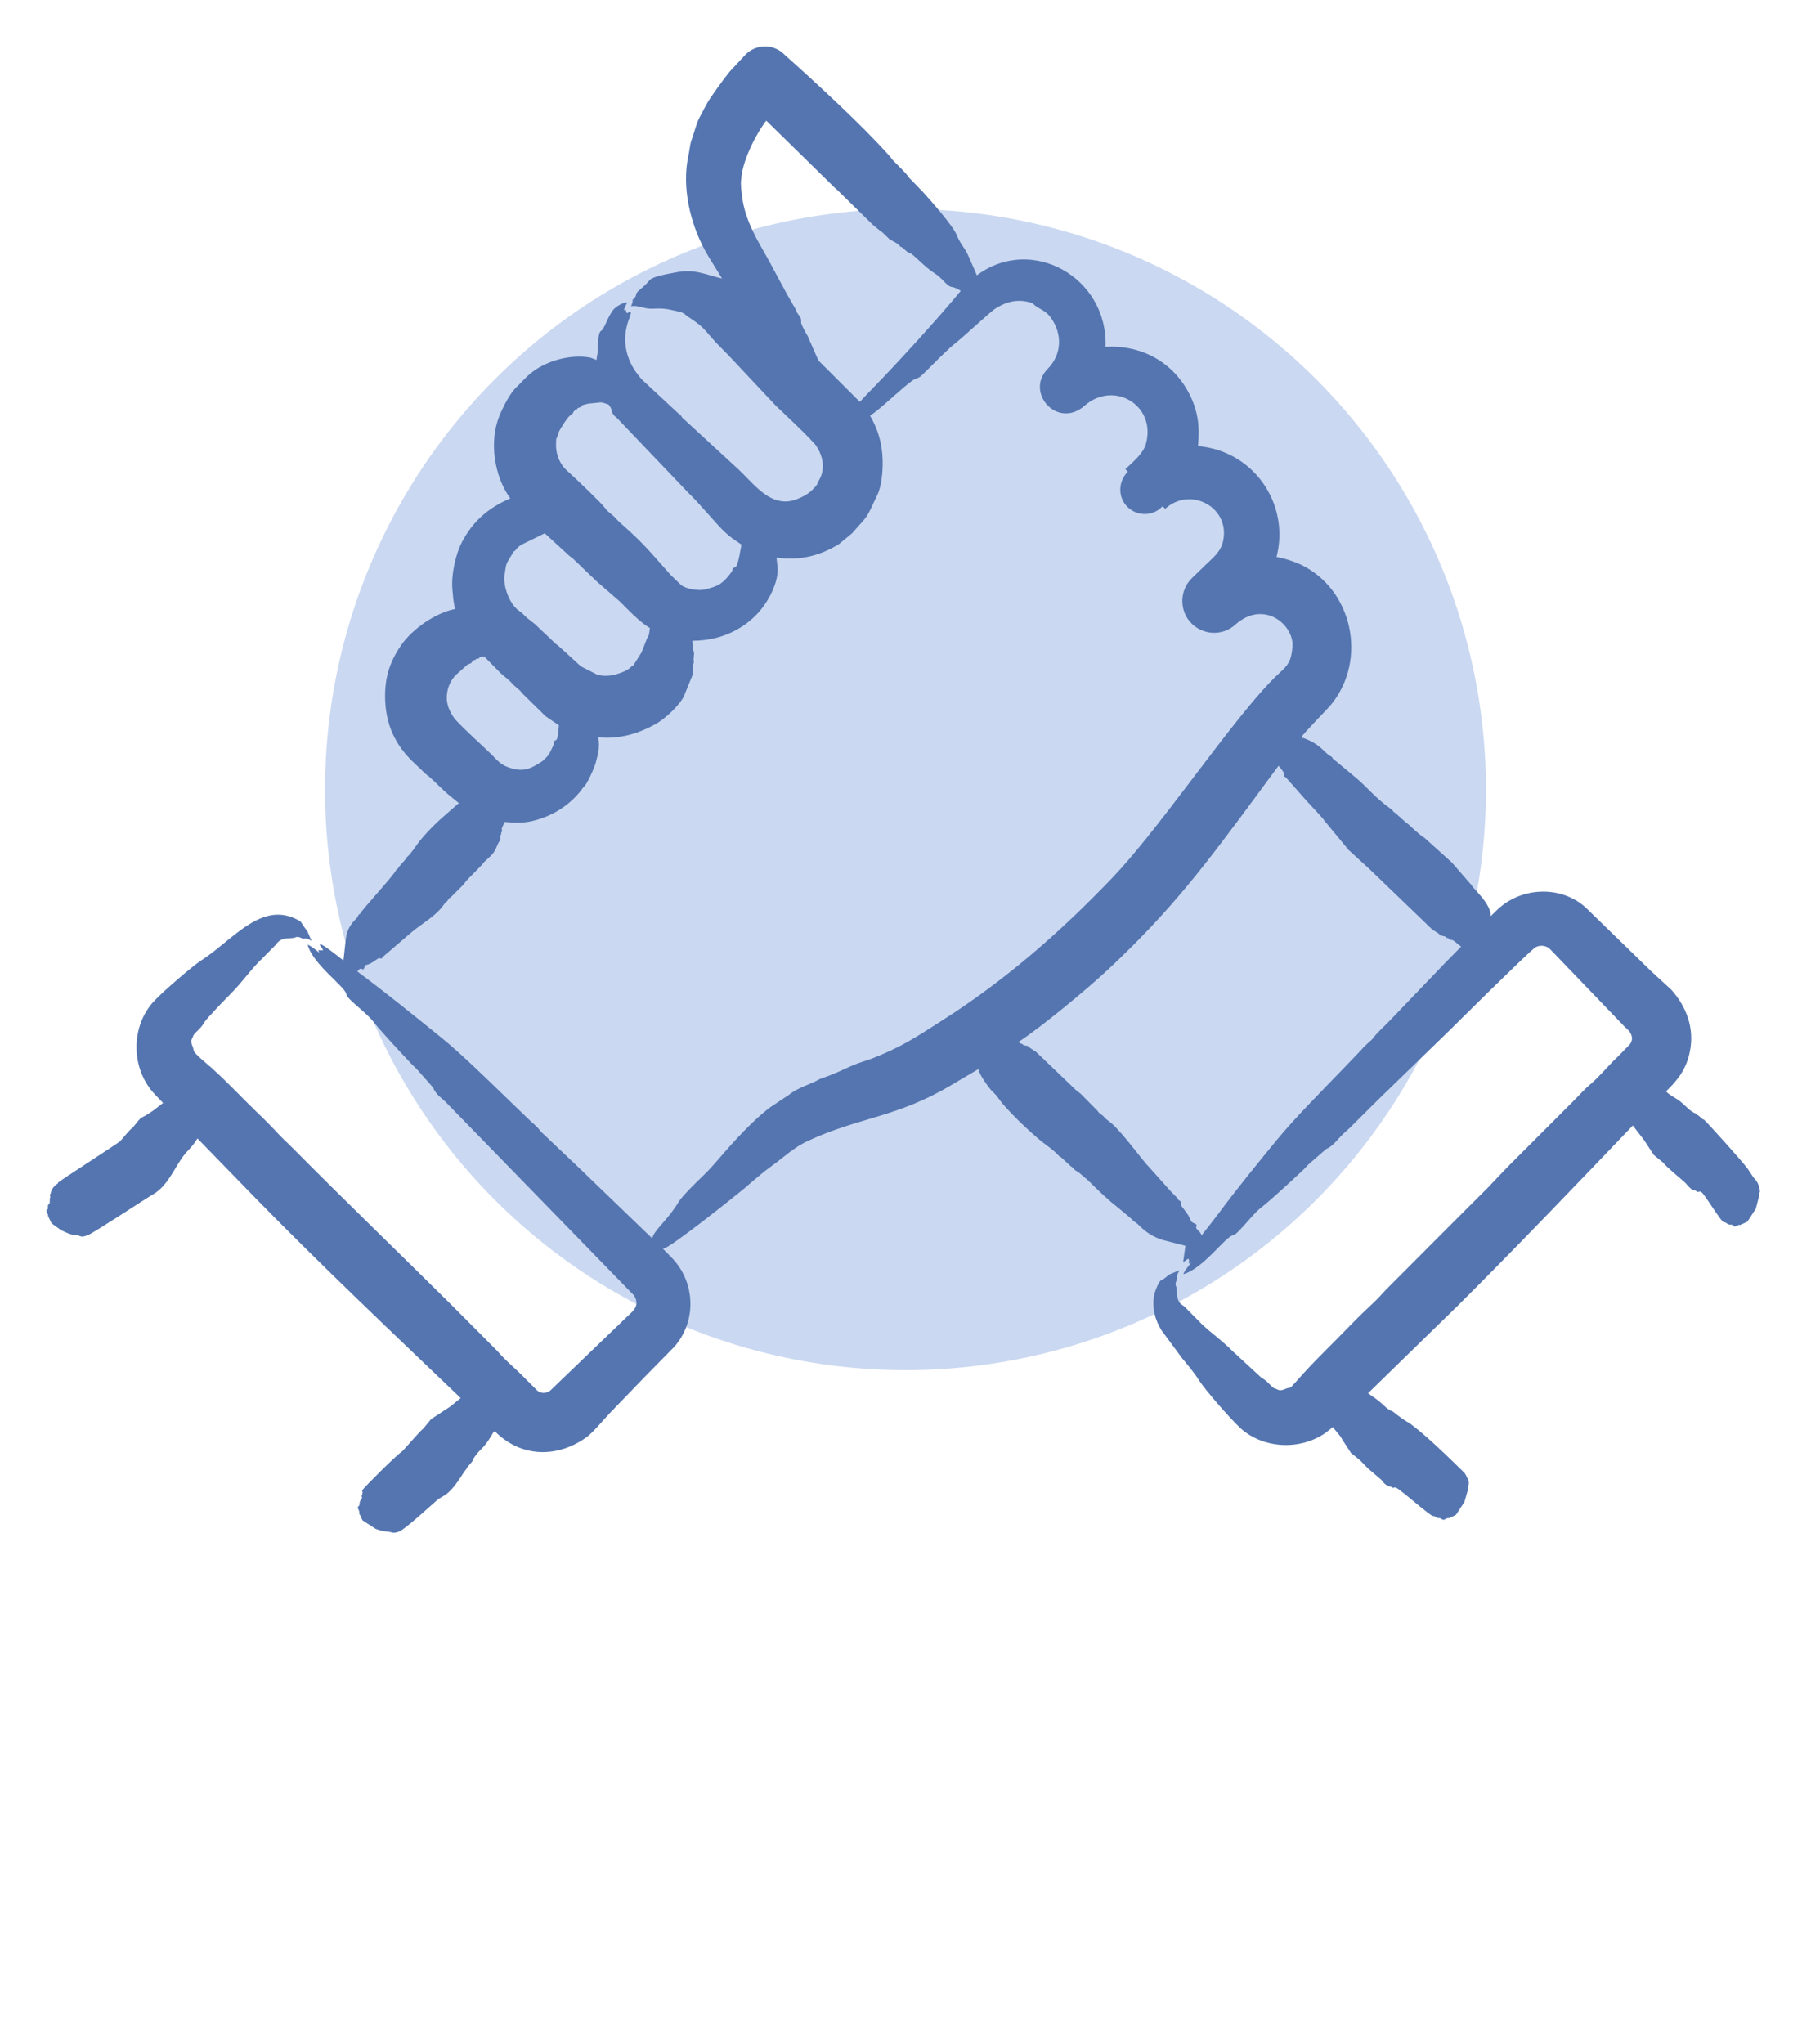
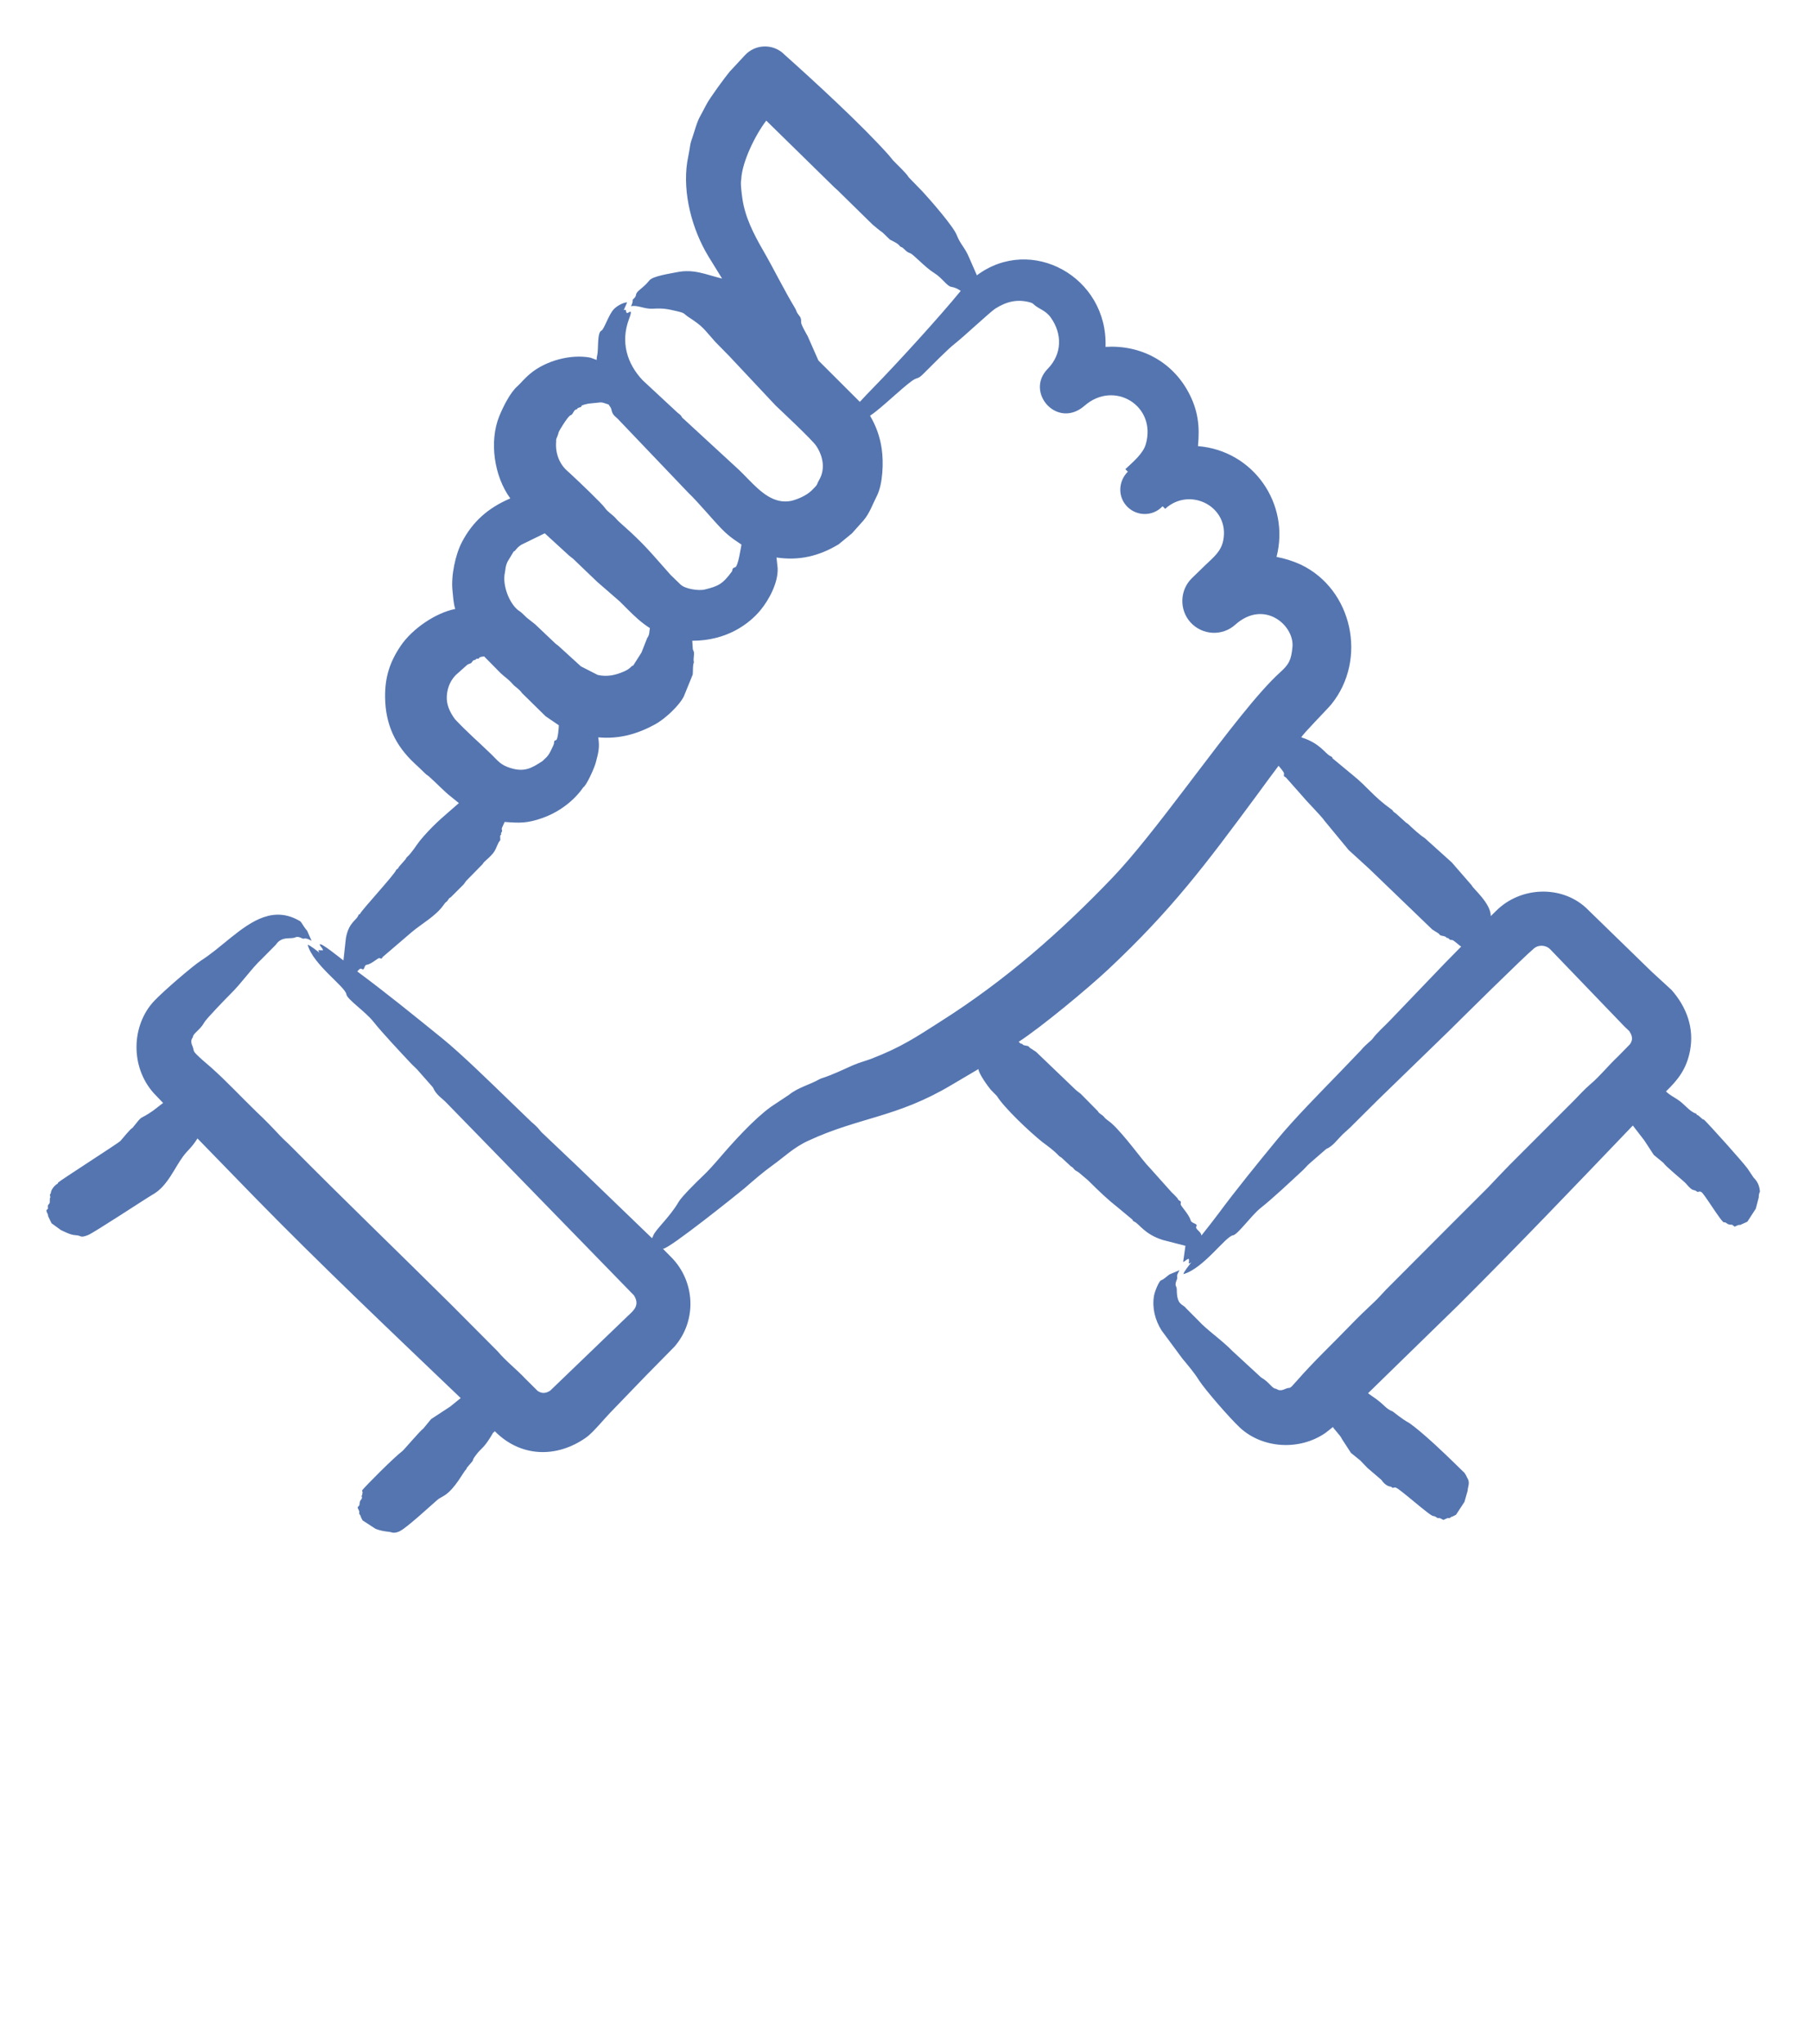
<svg xmlns="http://www.w3.org/2000/svg" width="390px" height="440px" viewBox="0 0 390 440" version="1.1">
  <title>offfer-4</title>
  <g id="offfer-4" stroke="none" stroke-width="1" fill="none" fill-rule="evenodd">
    <g id="offfer-3" transform="translate(10, 10)">
-       <circle id="Oval" fill="#CAD8F1" cx="185" cy="160" r="125" />
      <g id="Combined-Shape-6" fill="#5475B0" fill-rule="nonzero">
        <path d="M150.406,1.906 C152.613,-0.499 156.339,-0.645 158.742,1.563 L158.742,1.563 L158.742,1.588 C165.567,7.682 175.568,16.877 181.396,23.401 C181.69,23.739 181.984,24.136 182.279,24.479 C183.14,25.416 185.166,27.25 185.711,28.197 L185.711,28.197 L188.653,31.224 C190.407,33.118 195.251,38.679 196.008,40.553 C196.423,41.582 196.805,42.199 197.188,42.776 L197.476,43.207 C197.862,43.786 198.26,44.416 198.705,45.466 L198.705,45.466 L200.372,49.277 C212.073,40.534 228.609,49.607 228.076,64.68 C235.648,64.225 242.374,67.822 245.925,74.436 C248.026,78.349 248.394,81.806 247.984,86.053 C259.936,87.018 267.849,98.492 264.901,109.903 C266.666,110.237 268.431,110.78 270.147,111.569 C281.276,116.903 284.505,131.974 276.718,141.62 C275.833,142.716 270.464,148.112 270.245,148.751 C270.245,148.77 270.295,148.775 270.344,148.79 C274.343,150.061 275.38,152.279 276.522,152.806 L276.644,152.867 C277.116,153.126 276.854,153.299 277.061,153.354 L277.061,153.354 L281.327,156.885 C284.632,159.566 285.687,161.419 289.565,164.207 C290.268,164.668 289.581,164.466 290.594,165.127 L290.594,165.127 L292.653,166.983 C292.8,167.15 293.046,167.243 293.242,167.419 C294.221,168.347 295.677,169.721 296.822,170.441 L296.822,170.441 L302.656,175.696 L306.922,180.603 C307.191,181.323 311.041,184.437 311.041,187.235 L311.041,187.235 L312.169,186.127 C317.488,180.812 326.257,180.587 331.538,185.447 L331.538,185.447 L345.708,199.228 L349.974,203.146 C353.225,206.836 354.878,211.365 353.946,216.237 C353.198,220.142 351.361,222.492 348.748,225.003 C348.797,225.013 348.797,225.028 348.846,225.028 C349.256,225.549 350.586,226.296 351.2,226.688 C352.795,227.706 353.781,229.287 355.22,229.754 C355.451,229.828 355.159,229.968 355.711,230.14 L355.711,230.14 L356.643,230.949 C356.741,231.018 356.888,231.018 356.986,231.096 C357.514,231.597 359.526,233.786 361.564,236.062 L362.073,236.631 C363.936,238.721 365.72,240.771 366.303,241.55 L366.303,241.55 L367.627,243.524 C368.465,244.361 368.896,245.268 369,246.492 C369,246.804 368.755,246.718 368.749,247.795 L368.749,247.795 L368.111,250.234 L366.297,253.031 L364.728,253.746 C364.385,253.589 363.551,254.176 363.551,254.093 C362.999,253.744 363.214,253.665 362.766,253.682 C361.893,253.714 361.671,253.004 361.295,253.187 C360.829,253.413 356.718,246.491 356.342,246.641 C356.342,246.656 356.293,246.656 356.293,246.646 C356.244,246.431 355.852,246.588 355.558,246.627 C354.542,245.83 354.773,246.839 353.057,244.8 C352.656,244.325 348.562,241.03 348.252,240.393 L348.252,240.393 L346.143,238.655 L344.084,235.506 L341.632,232.328 C329.266,245.25 316.822,258.272 304.122,270.935 L304.122,270.935 L284.606,289.967 L285.439,290.565 C288.355,292.513 288.201,293.198 289.95,293.909 C289.999,293.927 291.974,295.572 293.383,296.314 C293.383,296.32 293.432,296.329 293.432,296.335 C294.896,297.358 296.803,298.999 298.649,300.682 L299.151,301.142 C302.148,303.9 304.859,306.633 305.076,306.823 C305.575,307.162 305.958,308.178 305.959,308.18 C306.684,309.182 306.057,310.15 306.057,310.962 L306.057,310.962 L305.371,313.357 L303.557,316.128 L302.772,316.53 C302.613,316.435 302.206,316.965 301.988,316.864 C301.8,316.776 301.414,316.964 301.135,317.105 L300.968,317.188 C300.872,317.234 300.811,317.256 300.811,317.226 L300.811,317.226 L300.076,316.849 C299.357,316.906 299.629,316.751 298.948,316.462 L298.948,316.462 L298.653,316.398 C298.201,316.629 291.036,310.174 290.638,310.341 C290.638,310.35 290.638,310.355 290.638,310.35 L290.617,310.3 C290.519,310.16 290.17,310.306 289.903,310.341 L289.903,310.341 L289.559,310.086 C288.683,310.024 287.953,309.32 287.5,308.632 L287.5,308.632 L284.509,306.075 L282.94,304.444 L280.929,302.813 L278.969,299.796 C278.798,299.213 277.056,297.467 277.056,297.235 L277.056,297.235 L275.487,298.474 C269.751,302.472 261.753,301.802 257.002,297.357 C254.741,295.242 249.539,289.235 248.225,287.209 C247.195,285.544 245.872,284.011 244.597,282.469 L244.597,282.469 L240.135,276.43 C238.727,274.194 238.075,271.536 238.517,268.977 C238.685,268.005 239.597,265.803 240.037,265.656 C240.674,265.421 241.213,264.834 241.851,264.383 L241.851,264.383 L244.008,263.476 C243.449,264.459 243.455,264.681 243.494,264.873 L243.51,264.95 C243.538,265.095 243.545,265.276 243.322,265.783 C242.902,266.918 243.421,266.842 243.421,267.629 C243.421,271.115 244.695,270.692 245.382,271.626 L245.382,271.626 L247.982,274.241 C250.075,276.521 252.843,278.266 255.484,280.951 L255.484,280.951 L261.564,286.554 C263.293,287.529 263.921,288.922 264.701,288.988 C265.038,289.016 265.397,289.699 266.81,289.032 C268.076,288.463 267.328,289.52 269.262,287.303 C272.92,283.11 276.97,279.317 280.834,275.305 C282.501,273.581 284.217,271.92 285.982,270.285 C286.865,269.457 287.65,268.527 288.483,267.66 L288.483,267.66 L302.31,253.795 L310.499,245.615 C312.02,243.984 313.589,242.358 315.158,240.742 L315.158,240.742 L328.887,227.01 C330.065,225.819 331.193,224.542 332.467,223.459 C334.625,221.633 336.341,219.419 338.4,217.494 L338.4,217.494 L340.999,214.844 C342.079,213.362 340.901,212.218 340.901,212.033 L340.901,212.033 L339.822,211.005 L323.885,194.431 C322.895,193.386 321.298,193.411 320.404,194.143 C319.35,195.006 315.566,198.659 311.676,202.462 L310.581,203.533 C306.695,207.341 302.949,211.052 301.968,212.028 L301.968,212.028 L286.718,226.828 L280.736,232.779 C280.197,233.297 279.608,233.777 279.069,234.297 C277.975,235.376 277.037,236.79 275.587,237.387 L275.587,237.387 L272.106,240.414 C271.517,240.904 271.027,241.546 270.439,242.079 C267.748,244.563 264.233,247.899 261.417,250.136 C259.528,251.636 256.536,255.83 255.533,255.964 C253.926,256.177 249.168,263.132 244.844,264.319 C244.946,263.77 246.067,262.445 246.559,261.757 C245.706,262.441 246.069,261.563 246.069,261.562 C246.069,261.395 246.02,261.224 246.02,261.038 C245.824,261.034 245.647,261.141 245.473,261.273 L245.21,261.477 C245.078,261.576 244.942,261.665 244.795,261.704 L244.795,261.704 L245.285,258.227 L240.381,256.963 C236.484,255.721 235.354,253.539 234.35,253.065 C233.663,252.741 234.048,252.58 233.81,252.541 L233.81,252.541 L231.113,250.293 C228.362,248.114 226.871,246.652 224.298,244.112 L224.298,244.112 L222.484,242.574 C222.239,242.354 221.896,242.172 221.552,241.967 C220.965,241.444 221.392,241.605 220.572,241.076 L220.572,241.076 L218.61,239.254 C218.414,239.097 218.168,239.009 218.022,238.837 C216.935,237.683 215.739,236.825 214.491,235.899 C211.739,233.705 206.257,228.525 204.685,225.976 L204.685,225.976 L203.361,224.62 C202.67,223.805 200.713,221.061 200.713,220.168 L200.713,220.168 L194.927,223.582 C183.14,230.629 174.933,230.541 164.085,235.595 C160.959,237.004 158.844,239.128 156.387,240.88 C154.278,242.394 152.268,244.152 150.258,245.895 C148.553,247.31 134.143,258.859 132.802,258.859 C132.802,258.855 132.752,258.859 132.752,258.859 L132.752,258.859 L134.517,260.642 C139.726,265.851 140.159,274.355 135.204,279.982 L135.204,279.982 L129.123,286.158 L121.425,294.137 C120.245,295.348 117.688,298.457 116.277,299.46 C109.86,304.019 102.065,303.76 96.516,298.103 C96.516,298.128 96.516,298.153 96.466,298.192 C96.466,298.568 96.208,298.26 96.221,298.422 L96.221,298.422 L95.682,299.328 C94.128,301.857 93.687,301.725 92.593,303.149 C92.011,303.906 91.931,304.102 91.878,304.272 L91.855,304.345 C91.836,304.407 91.811,304.475 91.76,304.574 L91.76,304.574 L90.534,306.023 C90.486,306.111 90.486,306.268 90.387,306.346 C89.785,306.873 88.071,310.455 85.729,311.968 L85.729,311.968 L84.454,312.713 C84.286,312.811 82.312,314.621 80.298,316.371 L79.833,316.773 C78.287,318.105 76.798,319.32 76.169,319.613 C76.169,319.669 75.06,320.201 74.305,319.917 C73.816,319.733 72.534,319.806 70.873,319.158 L70.873,319.158 L68.078,317.341 L67.686,316.557 C67.734,316.508 67.686,316.415 67.539,316.185 C67.02,315.455 67.758,316.091 67.098,314.795 C66.846,314.301 67.441,314.428 67.441,313.776 C67.441,312.922 67.931,312.888 67.931,312.512 C68.074,312.383 67.752,312.191 67.931,311.959 C68.183,311.632 67.837,311.624 67.98,311.606 C68.176,311.557 68.03,311.155 67.98,310.876 C68.717,309.931 74.959,303.666 76.658,302.413 C76.992,302.167 80.629,297.858 81.12,297.624 L81.12,297.624 L82.835,295.537 L86.954,292.838 L89.21,291.007 C74.574,277.012 58.922,262.182 44.884,247.815 L44.884,247.815 L32.527,235.111 C31.208,237.201 30.536,237.487 29.439,238.956 C27.58,241.444 26.077,245.37 22.966,247.14 C21.593,247.92 10.198,255.436 8.941,255.922 C7.15,256.614 7.623,255.992 6.244,255.937 C5.232,255.896 4.022,255.257 3.107,254.83 L3.107,254.83 L1.096,253.371 L0.36,251.838 C0.436,251.301 -0.37,250.65 0.214,250.359 C0.522,250.205 0.115,249.637 0.459,249.321 C0.887,248.929 0.64,248.677 0.753,247.906 C0.949,247.871 0.753,247.484 0.753,247.215 L0.753,247.215 L0.949,246.868 C0.949,246.138 1.864,245.094 2.371,244.874 C2.469,244.83 2.469,244.688 2.518,244.605 C2.91,244.178 15.513,236.101 15.905,235.675 C16.289,235.275 18.175,232.889 18.503,232.874 C21.085,229.637 19.628,231.452 22.965,229.131 L22.965,229.131 L25.123,227.466 L23.161,225.419 C17.947,219.647 18.338,210.703 23.161,205.55 C25.146,203.428 31.507,197.952 33.311,196.798 C34.288,196.172 35.251,195.459 36.208,194.708 L36.686,194.33 C37.323,193.823 37.958,193.302 38.592,192.784 L39.068,192.396 C39.148,192.331 39.227,192.267 39.306,192.203 L39.783,191.819 C44.388,188.125 49.057,185.046 54.592,188.315 C54.972,188.539 55.218,189.326 56.161,190.421 L56.161,190.421 L57.093,192.551 C56.504,192.242 55.916,191.924 55.376,192.105 C55.105,192.192 54.362,191.446 53.562,191.826 C52.613,192.276 50.685,191.446 49.394,193.413 L49.394,193.413 L46.305,196.533 C44.202,198.473 42.15,201.528 39.588,204.056 L39.588,204.056 L39.456,204.187 C38.544,205.106 34.414,209.356 33.998,210.119 C33.099,211.765 31.546,212.512 31.546,213.268 C31.546,213.475 30.786,213.845 31.497,215.359 C31.644,215.706 31.644,216.059 31.791,216.372 C32.049,216.986 35.08,219.488 35.371,219.747 C38.803,222.793 41.941,226.196 45.226,229.37 C46.991,231.021 48.659,232.74 50.277,234.484 C51.11,235.365 52.042,236.163 52.875,237.02 C64.097,248.348 75.827,259.645 87.15,270.877 L87.15,270.877 L97.153,280.927 C98.967,283.082 101.223,284.801 103.136,286.838 L103.136,286.838 L105.783,289.468 C106.76,290.139 107.675,289.972 108.579,289.341 L108.579,289.341 L108.579,289.326 C108.579,289.326 108.628,289.321 108.628,289.272 L108.628,289.272 L125.25,273.282 C126.354,272.226 127.897,271.065 126.525,268.899 L126.525,268.899 L108.579,250.469 L93.77,235.258 L86.318,227.613 C85.23,226.42 83.954,225.833 83.229,224.116 L83.229,224.116 L80.188,220.663 C79.698,220.061 79.061,219.546 78.521,218.974 C76.392,216.703 72.243,212.296 70.43,209.991 C68.691,207.78 64.733,205.159 64.596,204.08 C64.389,202.458 57.347,197.637 56.26,193.399 C56.8,193.534 58.294,194.731 58.81,195.138 C58.267,194.27 58.643,194.666 59.545,194.599 C59.545,194.149 58.957,193.806 58.858,193.375 C58.929,192.712 63.382,196.366 63.958,196.788 L63.958,196.788 L64.497,191.934 C65.113,188.61 66.722,188.181 67.145,187.14 C67.369,186.589 67.524,186.958 67.538,186.753 C67.68,186.374 69.466,184.341 71.291,182.245 L71.747,181.721 C73.416,179.801 75.007,177.941 75.285,177.369 C75.381,177.018 75.562,177.362 75.923,176.61 L75.923,176.61 L77.246,175.106 C77.394,174.974 77.442,174.768 77.541,174.641 C77.933,174.288 78.276,173.931 78.57,173.529 C79.619,172.226 79.848,171.609 81.218,170.067 C84.065,166.863 85.812,165.577 88.819,162.907 L88.819,162.907 L87.347,161.712 C85.708,160.463 83.879,158.49 82.346,157.143 C82.052,156.903 81.757,156.741 81.512,156.486 C80.777,155.767 80.09,155.101 79.306,154.386 C75.091,150.469 73,145.936 72.931,140.119 C72.881,135.796 73.945,132.536 76.266,129.085 C78.779,125.347 83.891,121.911 88.034,121.116 C87.635,119.841 87.588,118.481 87.445,117.163 C87.1,113.968 88.074,109.416 89.456,106.756 C91.777,102.289 95.122,99.361 99.803,97.348 C99.803,97.333 99.852,97.327 99.901,97.318 C96.394,92.529 95.331,85.056 97.499,79.657 C98.285,77.7 99.907,74.422 101.47,73.119 C101.901,72.76 102.833,71.576 104.216,70.425 C107.555,67.648 112.959,66.186 117.161,67.006 L117.161,67.006 L118.485,67.501 C118.485,67.114 118.534,66.737 118.633,66.365 C118.895,65.286 118.572,61.563 119.516,61.188 C120.066,60.969 121.056,57.794 122.163,56.594 C122.849,55.851 124.274,55.096 125.056,55.096 L125.056,55.096 L124.321,56.765 C125.147,56.518 124.581,57.093 125.008,57.378 C125.086,57.43 125.227,57.356 125.372,57.272 L125.451,57.226 C125.819,57.012 126.143,56.871 125.449,58.719 C123.617,63.597 124.994,68.269 128.391,71.864 L128.391,71.864 L135.942,78.882 C137.009,79.632 136.705,79.862 137.119,80.097 L137.119,80.097 L149.132,91.16 C149.678,91.679 150.22,92.233 150.766,92.793 L151.176,93.212 C153.85,95.941 156.658,98.616 160.459,97.826 C161.839,97.476 163.652,96.689 164.725,95.661 C166.341,94.114 165.755,94.449 166.392,93.36 C167.804,90.946 167.221,88.158 165.755,85.969 C164.911,84.711 158.187,78.4 157.075,77.355 L157.075,77.355 L147.072,66.698 L144.032,63.598 C141.489,60.776 141.587,60.42 138.245,58.245 C137.184,57.554 137.681,57.443 135.843,57.015 C133.651,56.505 132.853,56.335 130.547,56.462 C128.71,56.563 127.296,55.613 125.889,55.938 C126.036,55.526 126.282,55.193 126.232,54.684 C126.164,54.386 126.876,54.21 126.968,53.474 C127.077,52.593 128.424,52.149 129.86,50.359 C130.604,49.432 134.349,48.899 135.744,48.611 C139.458,47.843 142.047,49.147 145.502,49.977 L145.502,49.977 L142.56,45.206 C139.021,39.373 136.966,31.586 138,24.842 L138,24.842 L138.441,22.471 C138.781,20.111 138.84,20.576 139.471,18.49 C140.514,15.04 140.602,15.517 142.119,12.51 C142.878,11.047 146.16,6.591 147.121,5.442 L147.121,5.442 Z M204.344,56.441 C203.29,57.106 197.501,62.533 195.615,63.998 C194.093,65.181 190.346,68.995 188.8,70.531 C188.163,71.164 187.878,71.302 187.583,71.404 L187.418,71.46 C187.134,71.555 186.787,71.692 186.103,72.216 C185.058,73.017 183.891,74.031 182.72,75.065 L181.94,75.755 C180.254,77.247 178.614,78.689 177.376,79.493 C177.425,79.537 177.425,79.576 177.425,79.616 C178.7,81.775 179.533,84.18 179.877,86.634 C180.305,89.515 180.129,94.199 178.847,96.743 C177.916,98.555 177.278,100.534 175.905,102.111 L173.453,104.849 L170.609,107.185 C166.397,109.739 162.084,110.753 157.223,110.031 L157.468,112.343 C157.602,115.421 155.616,119.149 153.742,121.403 C151.362,124.266 146.583,127.955 139.081,127.955 L139.179,129.479 C139.179,130.264 139.582,129.976 139.424,131.222 C139.28,132.36 139.454,132.431 139.424,132.603 C139.13,133.431 139.278,134.327 139.179,135.228 L137.267,139.93 C136.27,141.933 133.213,144.784 131.089,145.949 C127.258,148.048 123.316,149.162 118.83,148.75 C119.195,151.01 118.83,152.151 118.291,154.221 C118.013,155.291 116.301,159.163 115.594,159.525 C115.586,159.529 112.835,163.99 106.817,166.117 C103.501,167.288 101.905,167.207 98.678,166.965 L98.187,168.032 C97.838,168.712 98.317,168.734 98.041,169.12 C97.725,169.559 98.065,169.607 97.894,169.692 C97.6,169.908 97.747,170.402 97.747,170.809 C97.698,171.045 97.502,171.157 97.404,171.333 C96.418,173.345 96.844,173.303 94.266,175.584 C94.119,175.726 94.021,175.918 93.922,176.06 L90.441,179.606 L90.273,179.813 L90.273,179.813 L89.972,180.25 C89.92,180.322 89.865,180.391 89.803,180.458 L87.057,183.2 C86.567,183.357 86.518,183.915 86.125,184.17 C85.88,184.322 85.733,184.557 85.586,184.767 C83.869,187.24 80.898,188.805 78.672,190.679 L72.494,195.973 C72.218,196.143 72.399,196.559 71.759,196.291 C71.384,196.135 70.139,197.555 68.915,197.731 C68.395,197.806 68.525,199.046 67.935,198.623 C67.567,198.359 67.174,198.867 66.954,199.167 C73.473,204.008 78.95,208.476 85.195,213.527 C89.361,216.896 95.83,223.249 99.709,226.99 L104.465,231.579 C106.179,232.993 106.202,233.447 106.917,234.056 L114.468,241.221 L130.404,256.58 C130.503,256.433 130.6,256.271 130.649,256.1 C131.082,254.771 134.22,252.101 136.141,248.773 C136.799,247.633 140.203,244.277 141.191,243.352 C142.564,242.073 143.789,240.654 145.016,239.243 C147.832,235.952 152.332,230.96 156.048,228.277 L159.922,225.706 C161.824,224.142 164.519,223.489 166.443,222.371 C166.542,222.312 166.688,222.248 166.787,222.209 C169.288,221.421 171.494,220.319 173.652,219.368 C174.927,218.805 176.25,218.462 177.574,217.982 C184.033,215.49 187.224,213.335 192.723,209.817 C206.458,201.101 218.319,190.712 229.547,178.987 C234.101,174.231 239.617,167.104 245.149,159.833 L247.101,157.265 C254.086,148.067 260.918,139.059 265.684,134.748 C267.532,133.077 268.065,132.187 268.332,129.292 C268.763,124.634 262.243,118.962 256.025,124.487 C253.23,127.024 248.915,126.788 246.365,123.988 C243.913,121.245 244.061,117.048 246.66,114.497 L249.602,111.642 C251.297,109.998 252.946,108.784 253.426,106.347 C254.861,99.064 246.226,94.676 240.923,99.55 L240.384,99.016 L240.285,99.074 C238.275,101.161 234.941,101.205 232.832,99.167 C230.672,97.06 230.774,93.656 232.882,91.551 L232.342,91.018 C233.946,89.496 236.162,87.701 236.756,85.611 C239.108,77.335 229.919,71.786 223.566,77.349 C217.69,82.494 210.664,74.461 215.622,69.414 C218.723,66.258 218.81,61.878 216.259,58.336 C215.092,56.715 213.668,56.57 212.533,55.456 C212.386,55.295 212.14,55.196 211.944,55.138 C209.123,54.314 206.755,54.919 204.344,56.441 Z M265.342,154.872 C263.773,156.938 262.252,159.044 260.683,161.18 C249.651,176.096 242.391,185.827 228.713,198.66 C224.268,202.831 214.249,211.139 209.345,214.323 C209.656,214.432 209.626,214.75 210.08,214.72 C210.129,214.72 210.129,214.725 210.129,214.744 C210.326,215.107 210.865,215.092 211.307,215.2 C211.552,215.259 211.65,215.494 211.846,215.636 L211.846,215.636 L213.121,216.469 L221.652,224.643 C221.996,224.971 222.437,225.23 222.78,225.549 L222.78,225.549 L226.408,229.222 C226.703,229.804 227.34,229.971 227.732,230.446 C228.168,231.032 228.875,231.393 229.35,231.832 C232.173,234.361 236.06,239.928 237.539,241.368 L237.539,241.368 L242.246,246.628 C242.687,247.068 243.128,247.49 243.521,247.92 C243.619,248.038 243.667,248.2 243.766,248.322 C244.153,248.721 244.392,248.411 244.256,249.223 C244.186,249.638 245.97,251.28 246.414,252.754 C246.631,253.479 248.009,253.379 247.639,254.037 C247.286,254.665 248.718,255.152 248.718,256.025 C249.944,254.473 251.17,252.93 252.347,251.353 C256.337,245.977 260.739,240.572 264.998,235.392 C268.756,230.821 274.348,225.184 278.482,220.91 L278.482,220.91 L283.042,216.16 C284.237,214.746 285.199,214.139 285.543,213.696 C286.622,212.241 288.044,211.056 289.319,209.714 L289.319,209.714 L300.989,197.543 L304.667,193.798 C304.196,193.55 303.015,192.334 302.657,192.377 C302.023,192.454 302.093,191.883 301.579,191.932 C301.529,191.937 301.529,191.932 301.529,191.912 C301.333,191.545 300.744,191.55 300.352,191.432 C300.058,191.364 299.96,191.133 299.813,190.987 L299.813,190.987 L298.44,190.124 L284.858,177.048 L280.444,173.022 L275.247,166.729 C274.907,166.212 273.922,165.146 272.911,164.068 L272.446,163.572 C271.674,162.75 270.945,161.97 270.54,161.478 L270.54,161.478 L267.009,157.487 C266.898,157.351 266.795,157.292 266.71,157.25 L266.617,157.203 C266.493,157.135 266.441,157.042 266.519,156.576 C266.574,156.241 265.455,155.036 265.342,154.872 Z M94.262,131.328 C92.603,131.495 93.563,131.797 92.889,131.808 C92.353,131.817 92.468,132.069 92.35,132.078 C91.853,132.113 91.804,132.33 91.467,132.763 L91.467,132.763 L90.683,133.081 L88.182,135.31 C87.185,136.308 86.344,137.811 86.22,139.85 C86.106,141.746 86.887,143.356 87.986,144.855 C90.738,147.78 93.074,149.748 95.881,152.474 C97.297,153.897 97.861,154.71 99.901,155.349 C103.021,156.327 104.562,155.308 106.766,153.9 C107.012,153.748 107.159,153.488 107.404,153.302 C108.326,152.53 108.737,151.341 109.121,150.565 C109.572,149.651 109.037,149.579 109.758,149.341 C110.156,149.21 110.346,146.551 110.346,146.157 L110.346,146.157 L107.502,144.218 L102.402,139.208 C101.863,138.37 100.981,137.955 100.343,137.215 C99.634,136.351 98.49,135.591 97.793,134.913 L97.793,134.913 Z M107.304,104.814 L107.304,104.823 L102.254,107.291 C100.98,108.147 101.058,108.663 100.636,108.712 L100.636,108.712 L99.361,110.827 C98.821,111.778 98.83,112.899 98.724,113.335 C98.165,115.794 99.537,119.775 101.614,121.406 C102.35,121.842 102.84,122.45 103.428,122.979 L103.428,122.979 L105.242,124.413 L109.557,128.503 C109.802,128.767 110.195,128.953 110.44,129.222 L110.44,129.222 L115.099,133.469 L118.728,135.321 C120.777,135.764 122.536,135.369 124.367,134.576 C125.837,133.94 125.809,133.444 126.377,133.273 L126.377,133.273 L128.143,130.492 L129.369,127.383 C129.939,126.629 129.791,125.994 129.957,125.232 C128.084,124.053 126.585,122.609 125.068,121.094 L124.236,120.262 C123.957,119.984 123.675,119.704 123.387,119.423 L123.387,119.423 L118.631,115.294 L113.384,110.269 C113.04,109.97 112.649,109.75 112.354,109.437 L112.354,109.437 L107.304,104.814 L107.304,104.814 Z M121.085,77.102 C120.12,76.813 119.762,76.541 118.927,76.676 L118.927,76.676 L116.72,76.901 C114.199,77.435 115.831,77.481 114.808,77.724 C114.171,77.875 114.345,78.125 114.219,78.126 C113.728,78.136 113.532,78.714 113.287,79.067 C113.189,79.307 112.944,79.336 112.748,79.468 C112.187,79.853 110.411,82.671 110.296,83.107 C110.199,83.572 110.002,84.023 109.806,84.488 C109.708,84.728 109.806,84.997 109.757,85.247 C109.59,87.526 110.43,89.864 112.159,91.383 C112.254,91.466 112.372,91.572 112.509,91.697 L112.81,91.972 C114.866,93.865 119.718,98.518 120.25,99.327 C120.887,100.253 121.868,100.762 122.603,101.585 C122.996,102.069 123.486,102.495 123.976,102.931 C128.825,107.218 130.092,108.934 134.421,113.784 L134.421,113.784 L136.529,115.827 C137.54,116.837 140.514,117.229 141.727,116.933 C144.674,116.216 145.632,115.75 147.611,113.05 C147.785,112.813 147.573,112.287 148.298,112.149 C148.956,112.023 149.545,107.887 149.671,107.262 C149.239,106.872 147.449,105.974 145.454,103.921 C143.413,101.82 140.269,98.024 138.295,96.163 L138.295,96.163 L123.39,80.549 C122.691,79.687 121.945,79.593 121.673,78.214 C121.561,77.648 121.305,77.564 121.085,77.102 Z M155.015,15.971 C152.71,18.963 149.789,24.829 149.622,28.647 C149.417,29.485 149.739,31.799 149.867,32.71 C150.426,36.725 152.317,40.413 154.328,43.896 C156.653,47.921 158.867,52.464 161.193,56.312 C161.389,56.62 161.487,56.963 161.634,57.281 C162.063,58.038 162.607,58.224 162.517,59.348 C162.474,59.871 163.623,61.803 163.939,62.384 L163.939,62.384 L166.243,67.615 L175.167,76.523 C176.099,75.495 177.08,74.486 178.06,73.477 C183.213,68.203 192.231,58.331 196.889,52.633 C196.301,52.197 195.615,51.878 194.83,51.751 C193.905,51.596 192.931,49.858 191.202,48.793 C189.147,47.527 186.726,44.734 185.955,44.498 C184.975,44.198 184.736,43.36 183.945,43.127 C183.896,43.113 183.847,43.092 183.847,43.049 C183.307,42.339 182.424,42.02 181.64,41.58 L181.64,41.58 L180.071,40.066 C179.286,39.533 178.6,38.916 177.913,38.353 L177.913,38.353 L170.755,31.339 C170.363,30.899 169.873,30.552 169.48,30.14 L169.48,30.14 Z" id="Combined-Shape" />
      </g>
    </g>
  </g>
</svg>